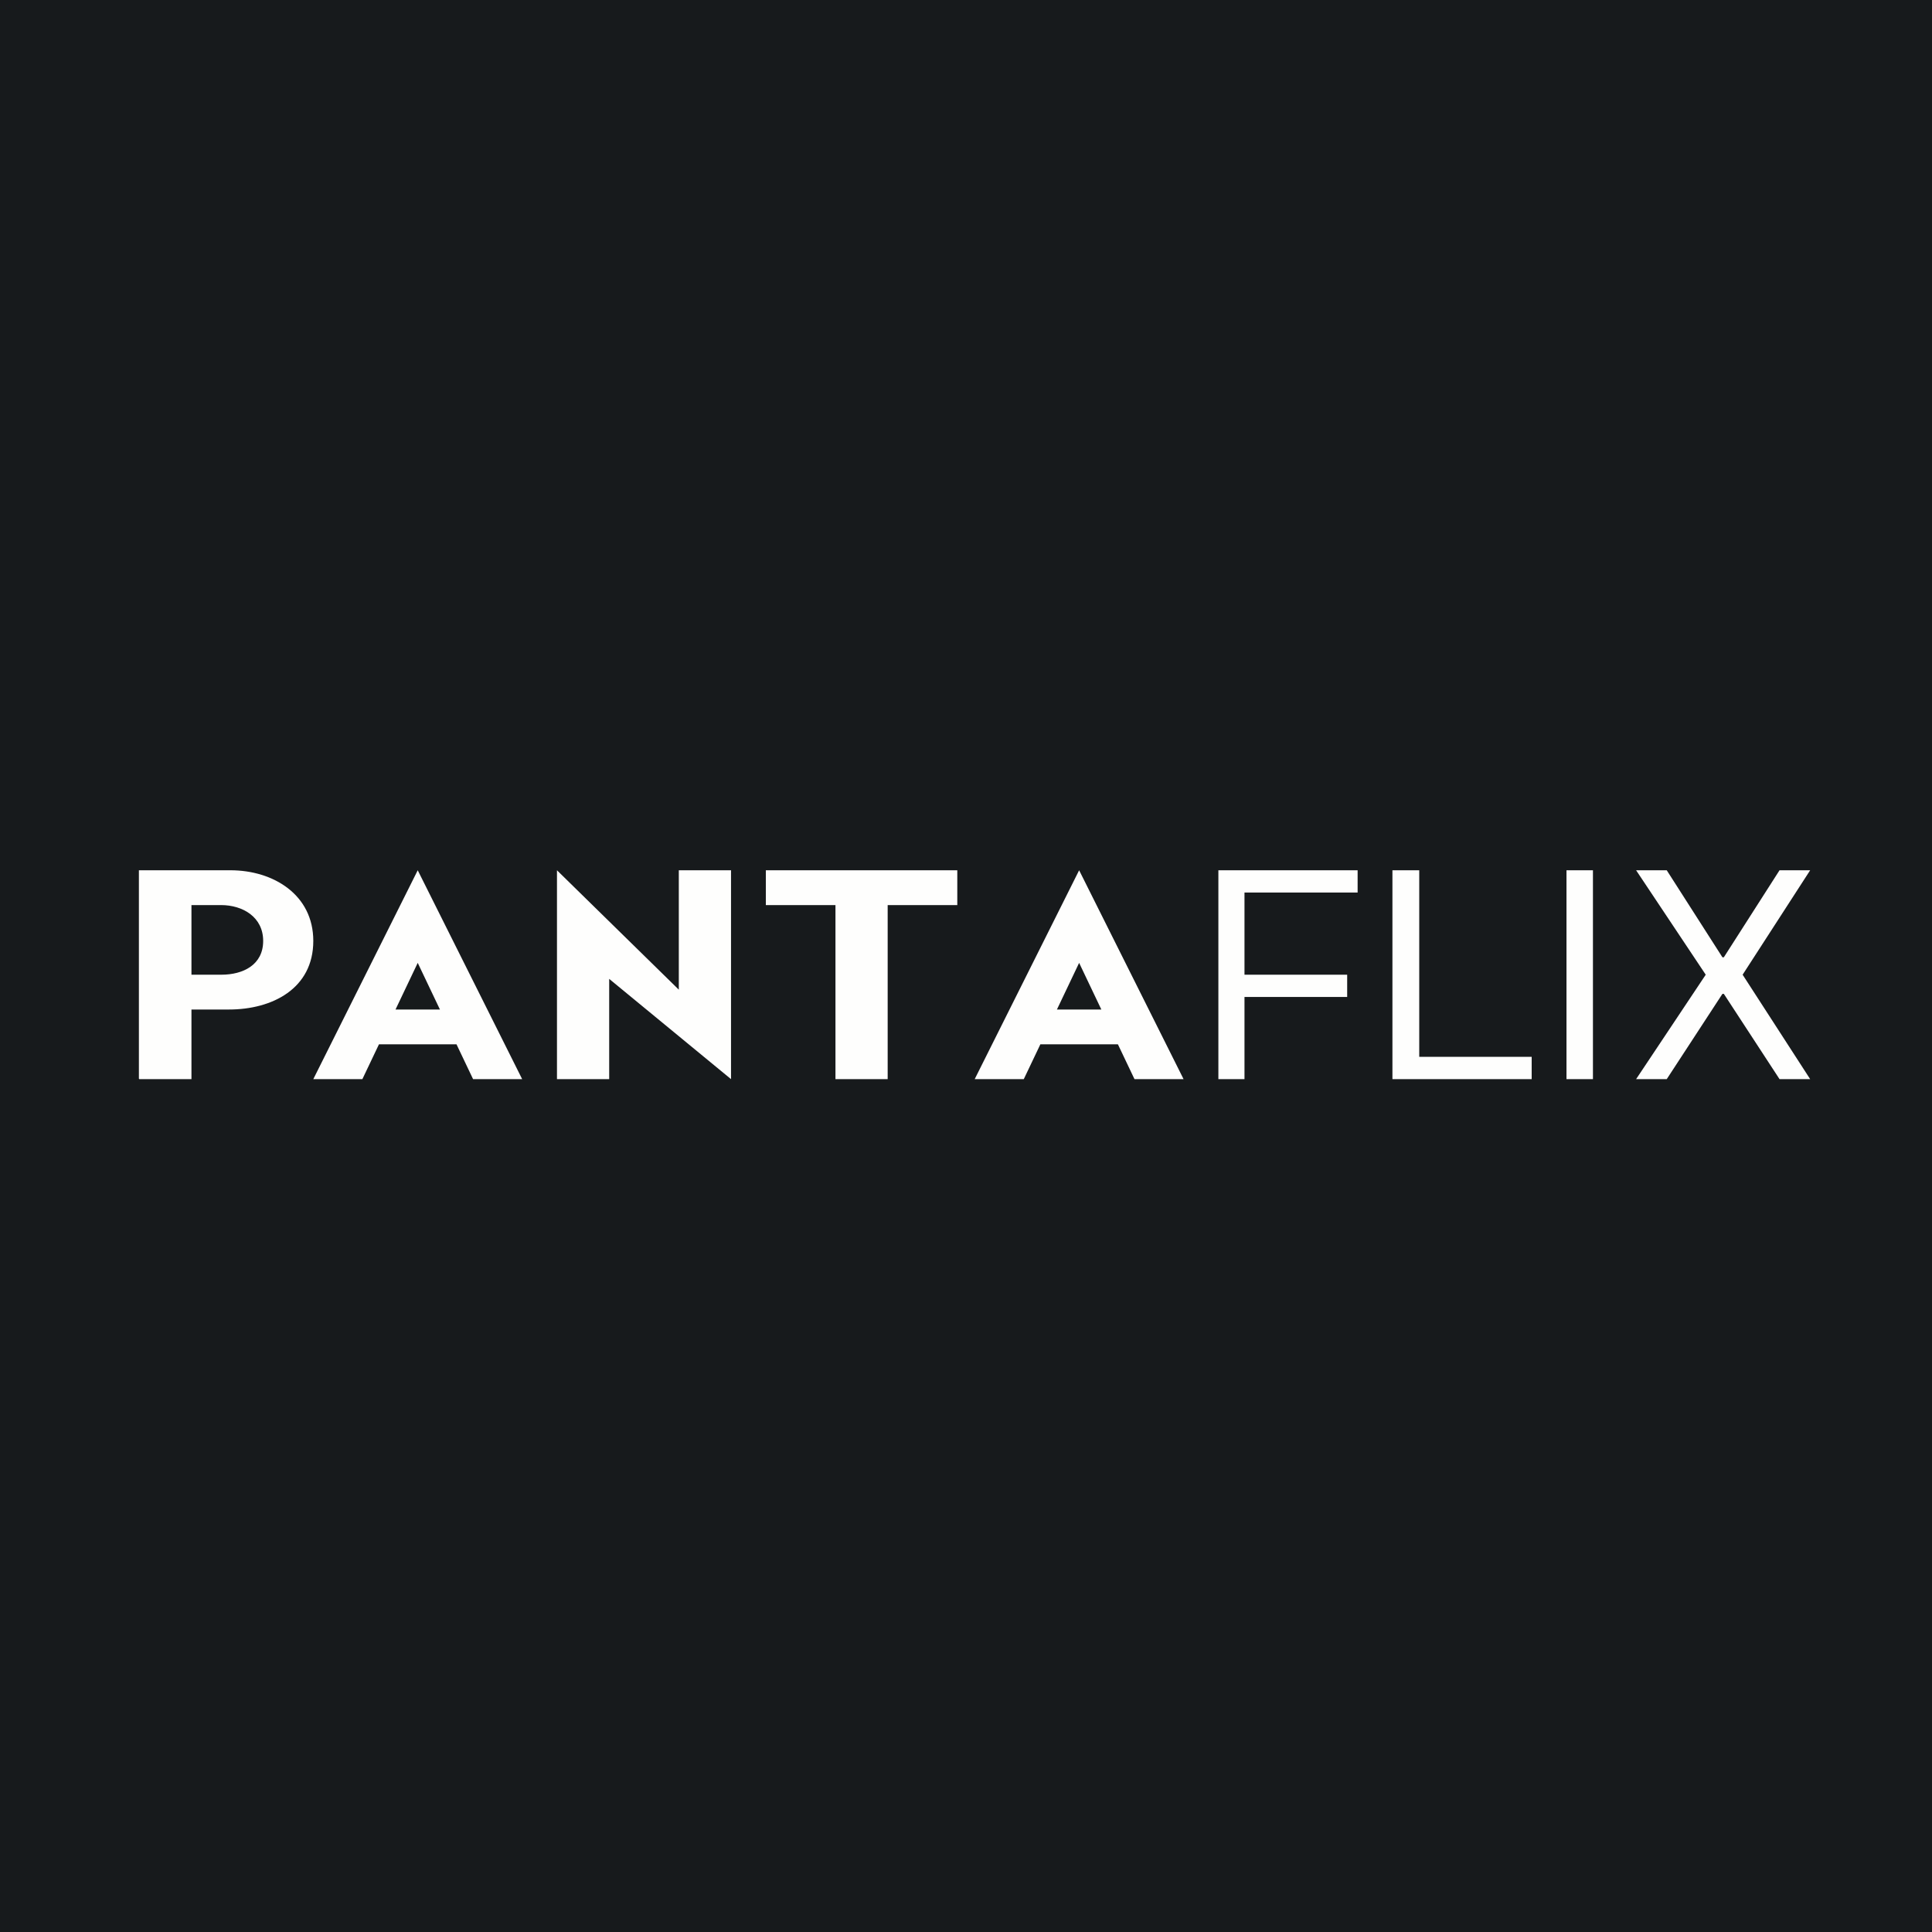
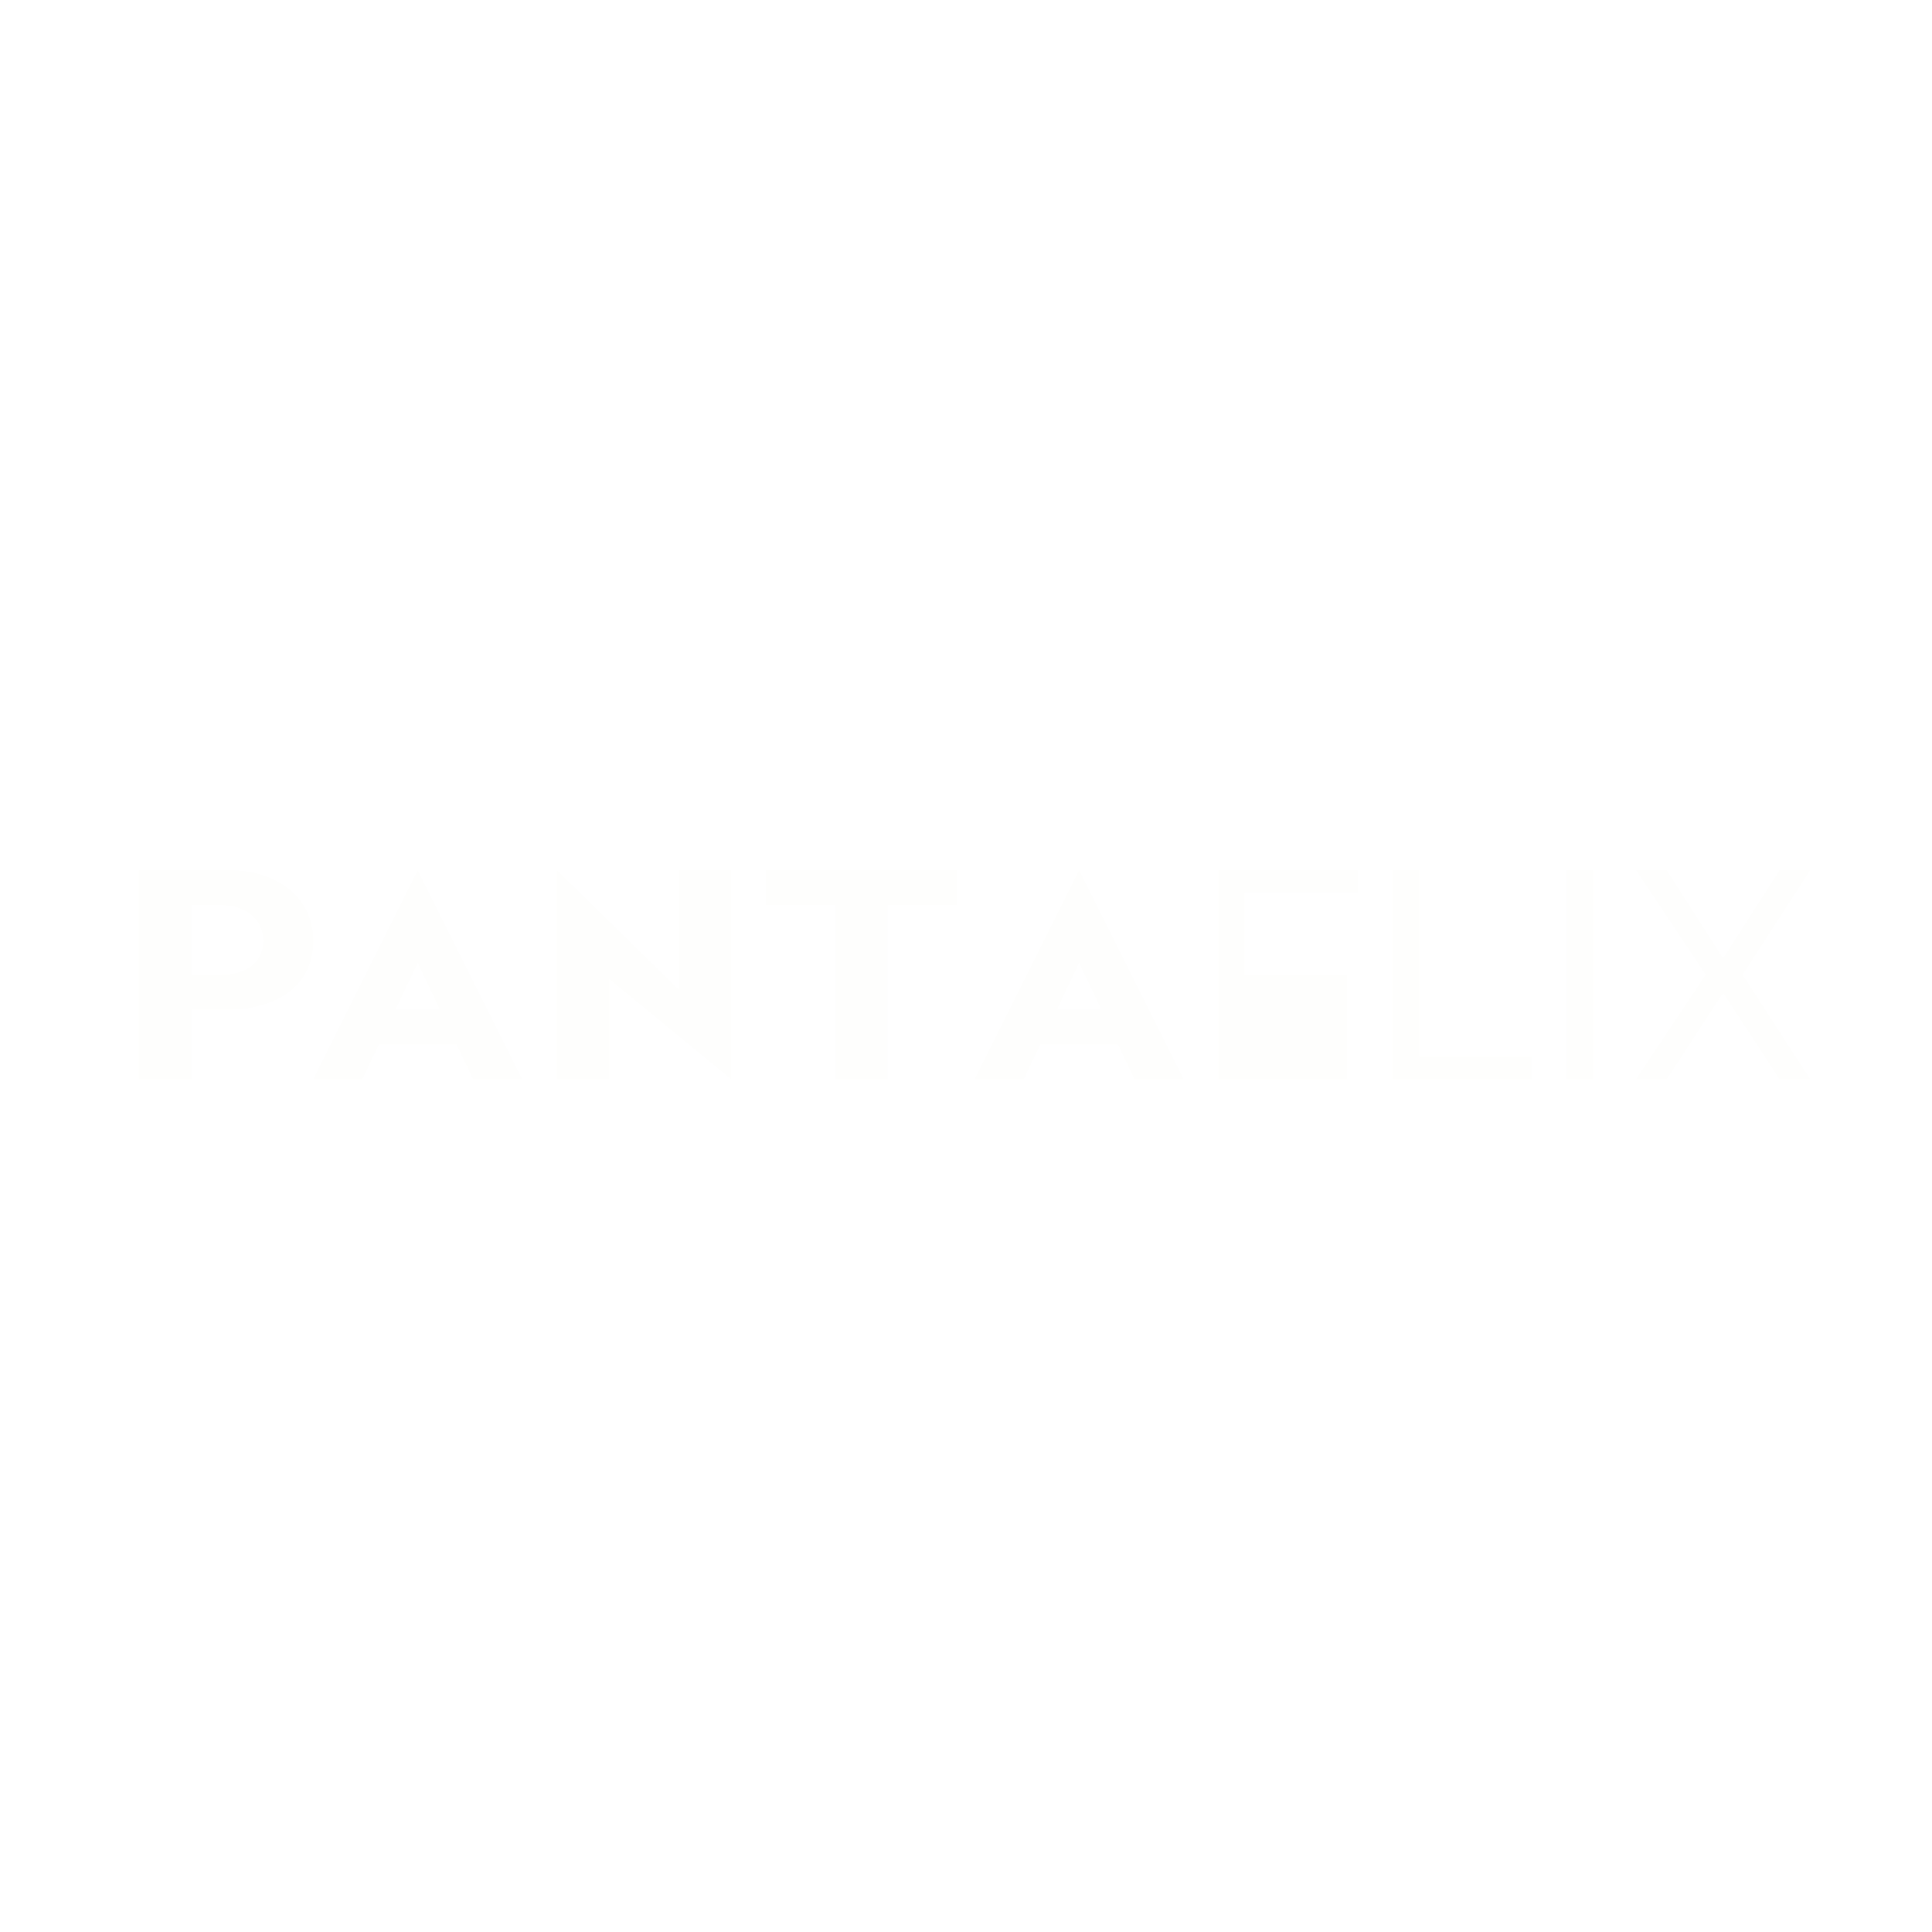
<svg xmlns="http://www.w3.org/2000/svg" viewBox="0 0 55.5 55.5">
-   <path d="M 0,0 H 55.5 V 55.5 H 0 Z" fill="rgb(23, 26, 28)" />
-   <path d="M 3.99,30.985 V 25 H 6.62 C 7.85,25 9,25.7 9,27.03 C 9,28.4 7.82,29 6.58,29 H 4.91 V 28 H 6.36 C 6.98,28 7.56,27.72 7.56,27.03 S 6.97,26 6.35,26 H 5.5 V 31 H 4 Z M 21,25 V 31 L 17.5,28.12 V 31 H 16 V 25 L 19.5,28.43 V 25 H 21 Z M 22,26 V 25 H 27.5 V 26 H 25.5 V 31 H 24 V 26 H 22 Z M 10.41,31 H 9 L 12,25 L 15,31 H 13.59 L 12,27.66 L 10.41,31 Z M 10.32,29 H 13.66 V 30 H 10.32 V 29 Z M 29.41,31 H 28 L 31,25 L 34,31 H 32.59 L 31,27.66 L 29.41,31 Z M 29.32,29 H 32.66 V 30 H 29.32 V 29 Z M 35,31 V 25 H 39 V 25.64 H 35.75 V 28 H 38.7 V 28.64 H 35.75 V 31 H 35 Z M 40,31 V 25 H 40.77 V 30.36 H 44 V 31 H 40 Z M 45.76,25 V 31 H 45 V 25 H 45.76 Z M 47.88,25 L 49.48,27.5 H 49.52 L 51.12,25 H 52 L 50.06,28 L 52,31 H 51.12 L 49.52,28.55 H 49.48 L 47.88,31 H 47 L 49,28 L 47,25 H 47.88 Z" fill="rgb(254, 254, 253)" />
+   <path d="M 3.99,30.985 V 25 H 6.62 C 7.85,25 9,25.7 9,27.03 C 9,28.4 7.82,29 6.58,29 H 4.91 V 28 H 6.36 C 6.98,28 7.56,27.72 7.56,27.03 S 6.97,26 6.35,26 H 5.5 V 31 H 4 Z M 21,25 V 31 L 17.5,28.12 V 31 H 16 V 25 L 19.5,28.43 V 25 H 21 Z M 22,26 V 25 H 27.5 V 26 H 25.5 V 31 H 24 V 26 H 22 Z M 10.41,31 H 9 L 12,25 L 15,31 H 13.59 L 12,27.66 L 10.41,31 Z M 10.32,29 H 13.66 V 30 H 10.32 V 29 Z M 29.41,31 H 28 L 31,25 L 34,31 H 32.59 L 31,27.66 L 29.41,31 Z M 29.32,29 H 32.66 V 30 H 29.32 V 29 Z M 35,31 V 25 H 39 V 25.64 H 35.75 V 28 H 38.7 V 28.64 V 31 H 35 Z M 40,31 V 25 H 40.77 V 30.36 H 44 V 31 H 40 Z M 45.76,25 V 31 H 45 V 25 H 45.76 Z M 47.88,25 L 49.48,27.5 H 49.52 L 51.12,25 H 52 L 50.06,28 L 52,31 H 51.12 L 49.52,28.55 H 49.48 L 47.88,31 H 47 L 49,28 L 47,25 H 47.88 Z" fill="rgb(254, 254, 253)" />
</svg>